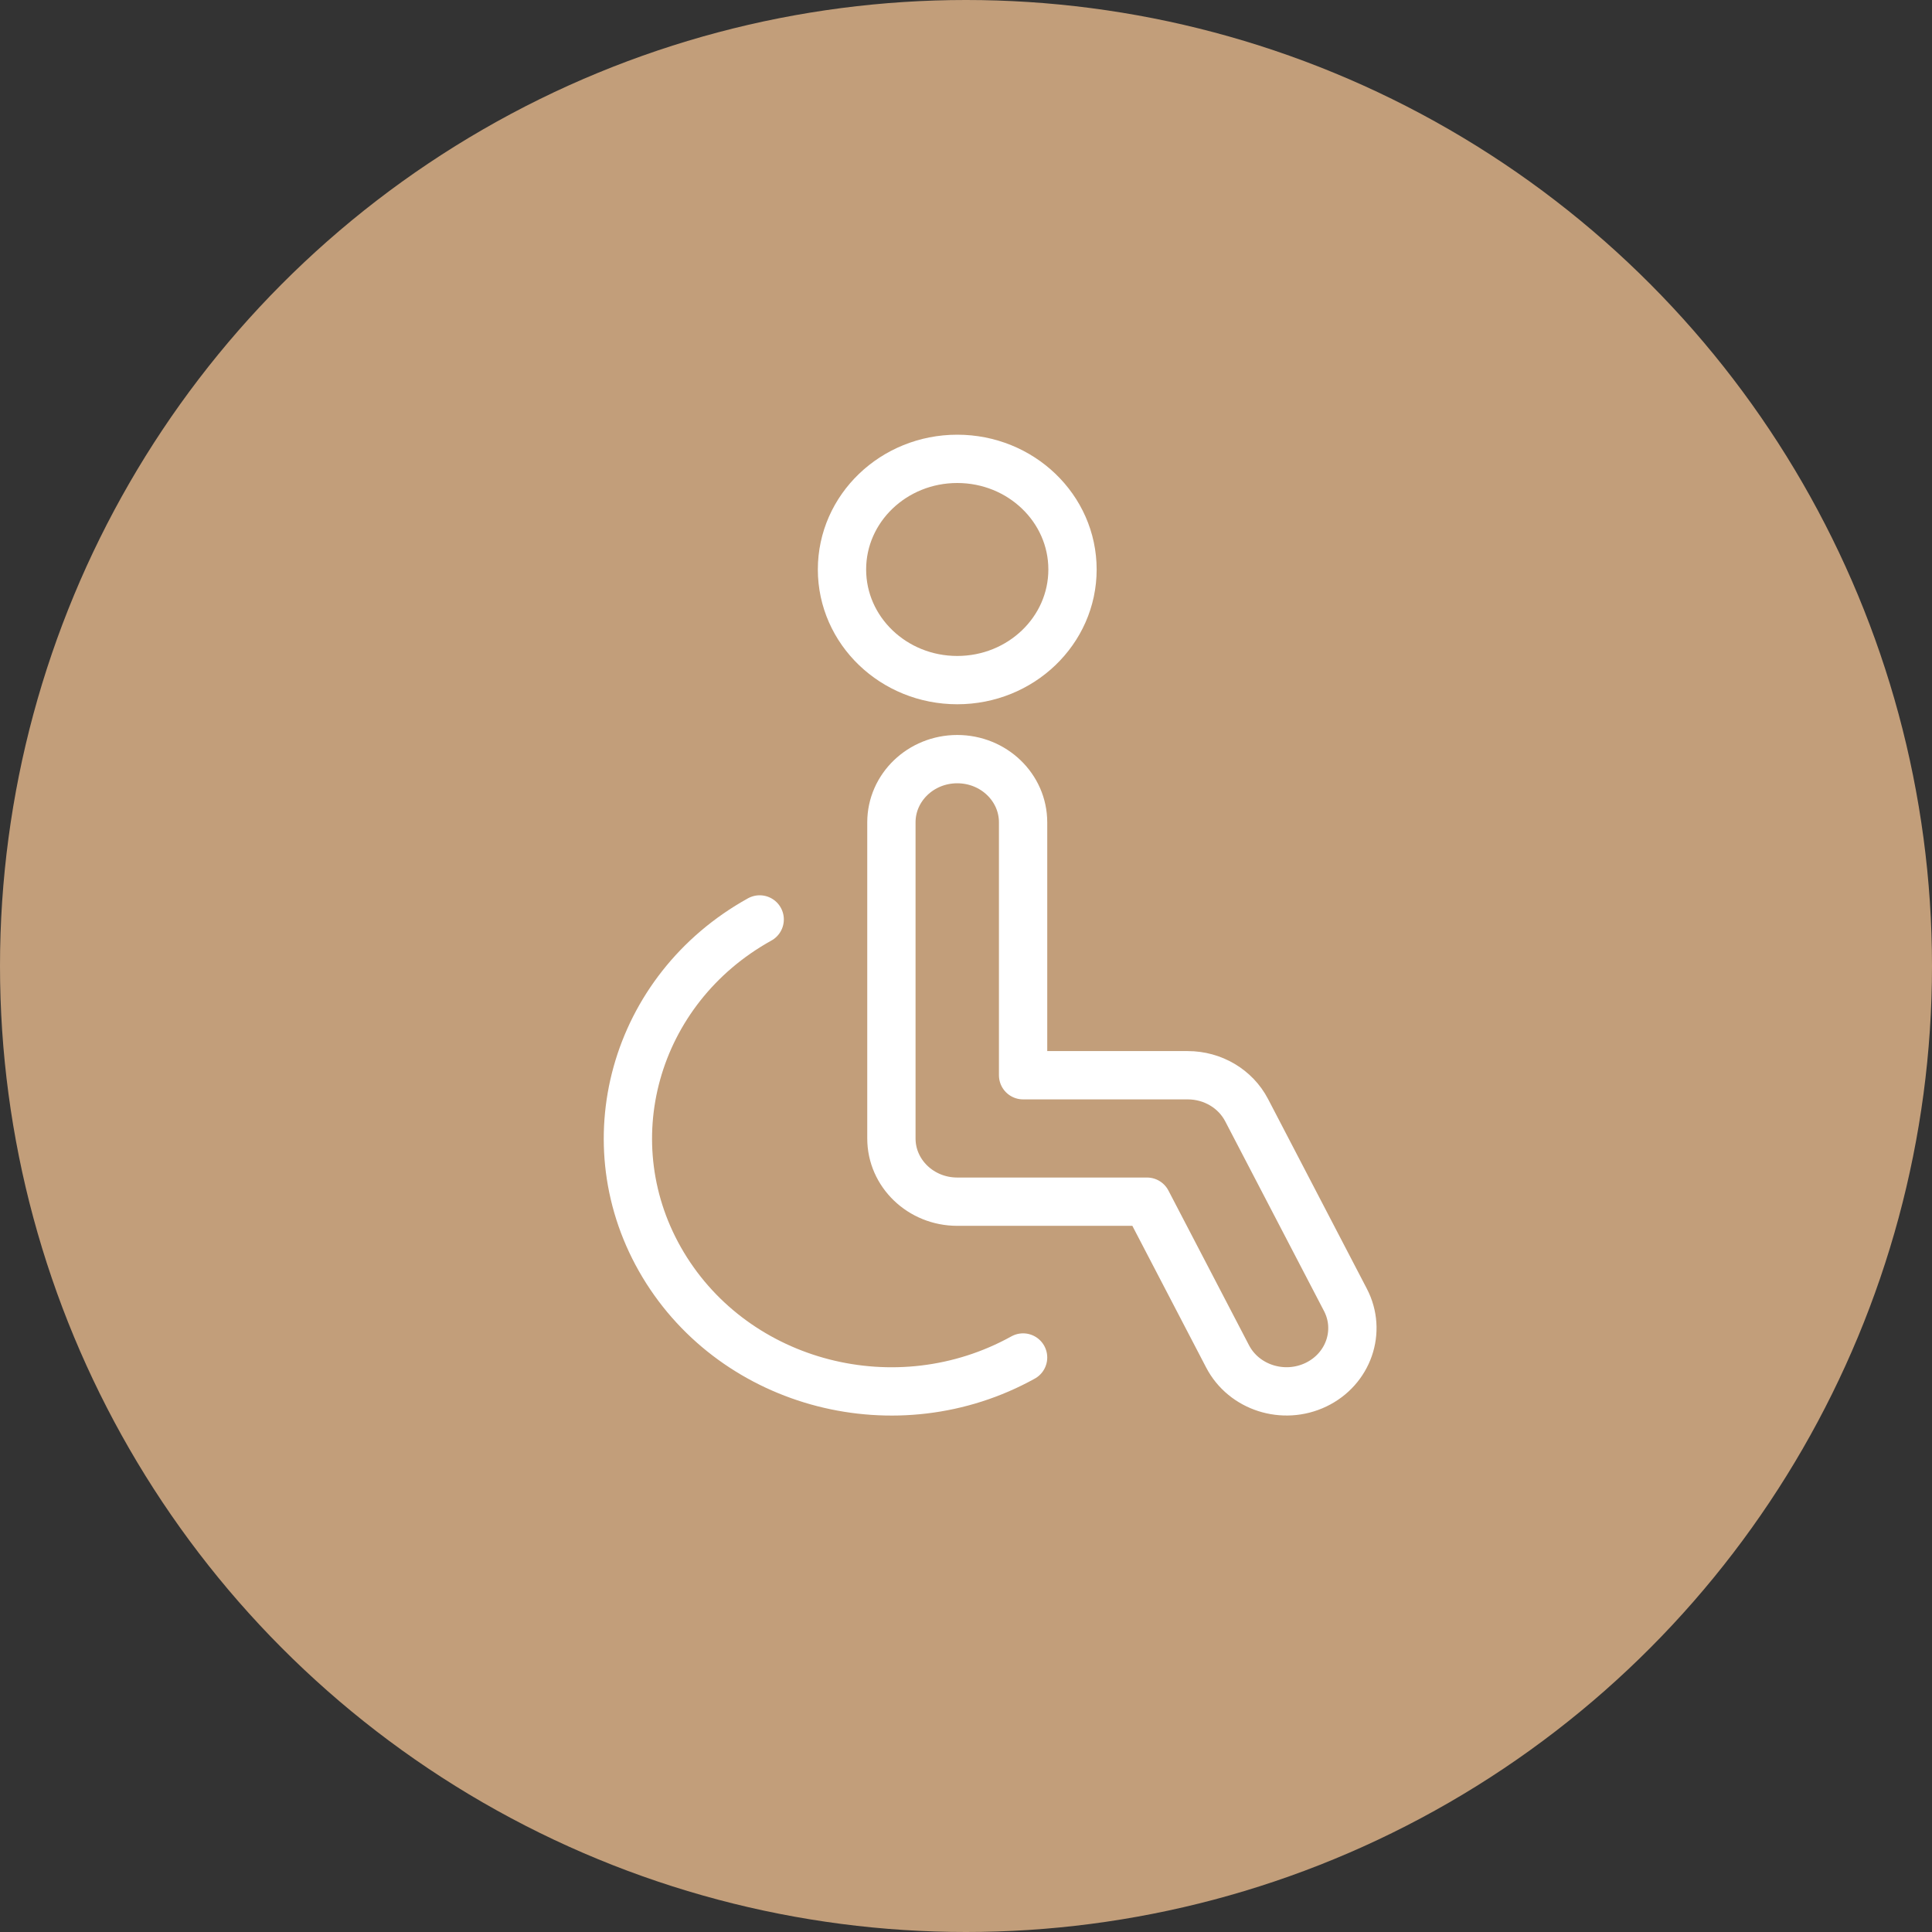
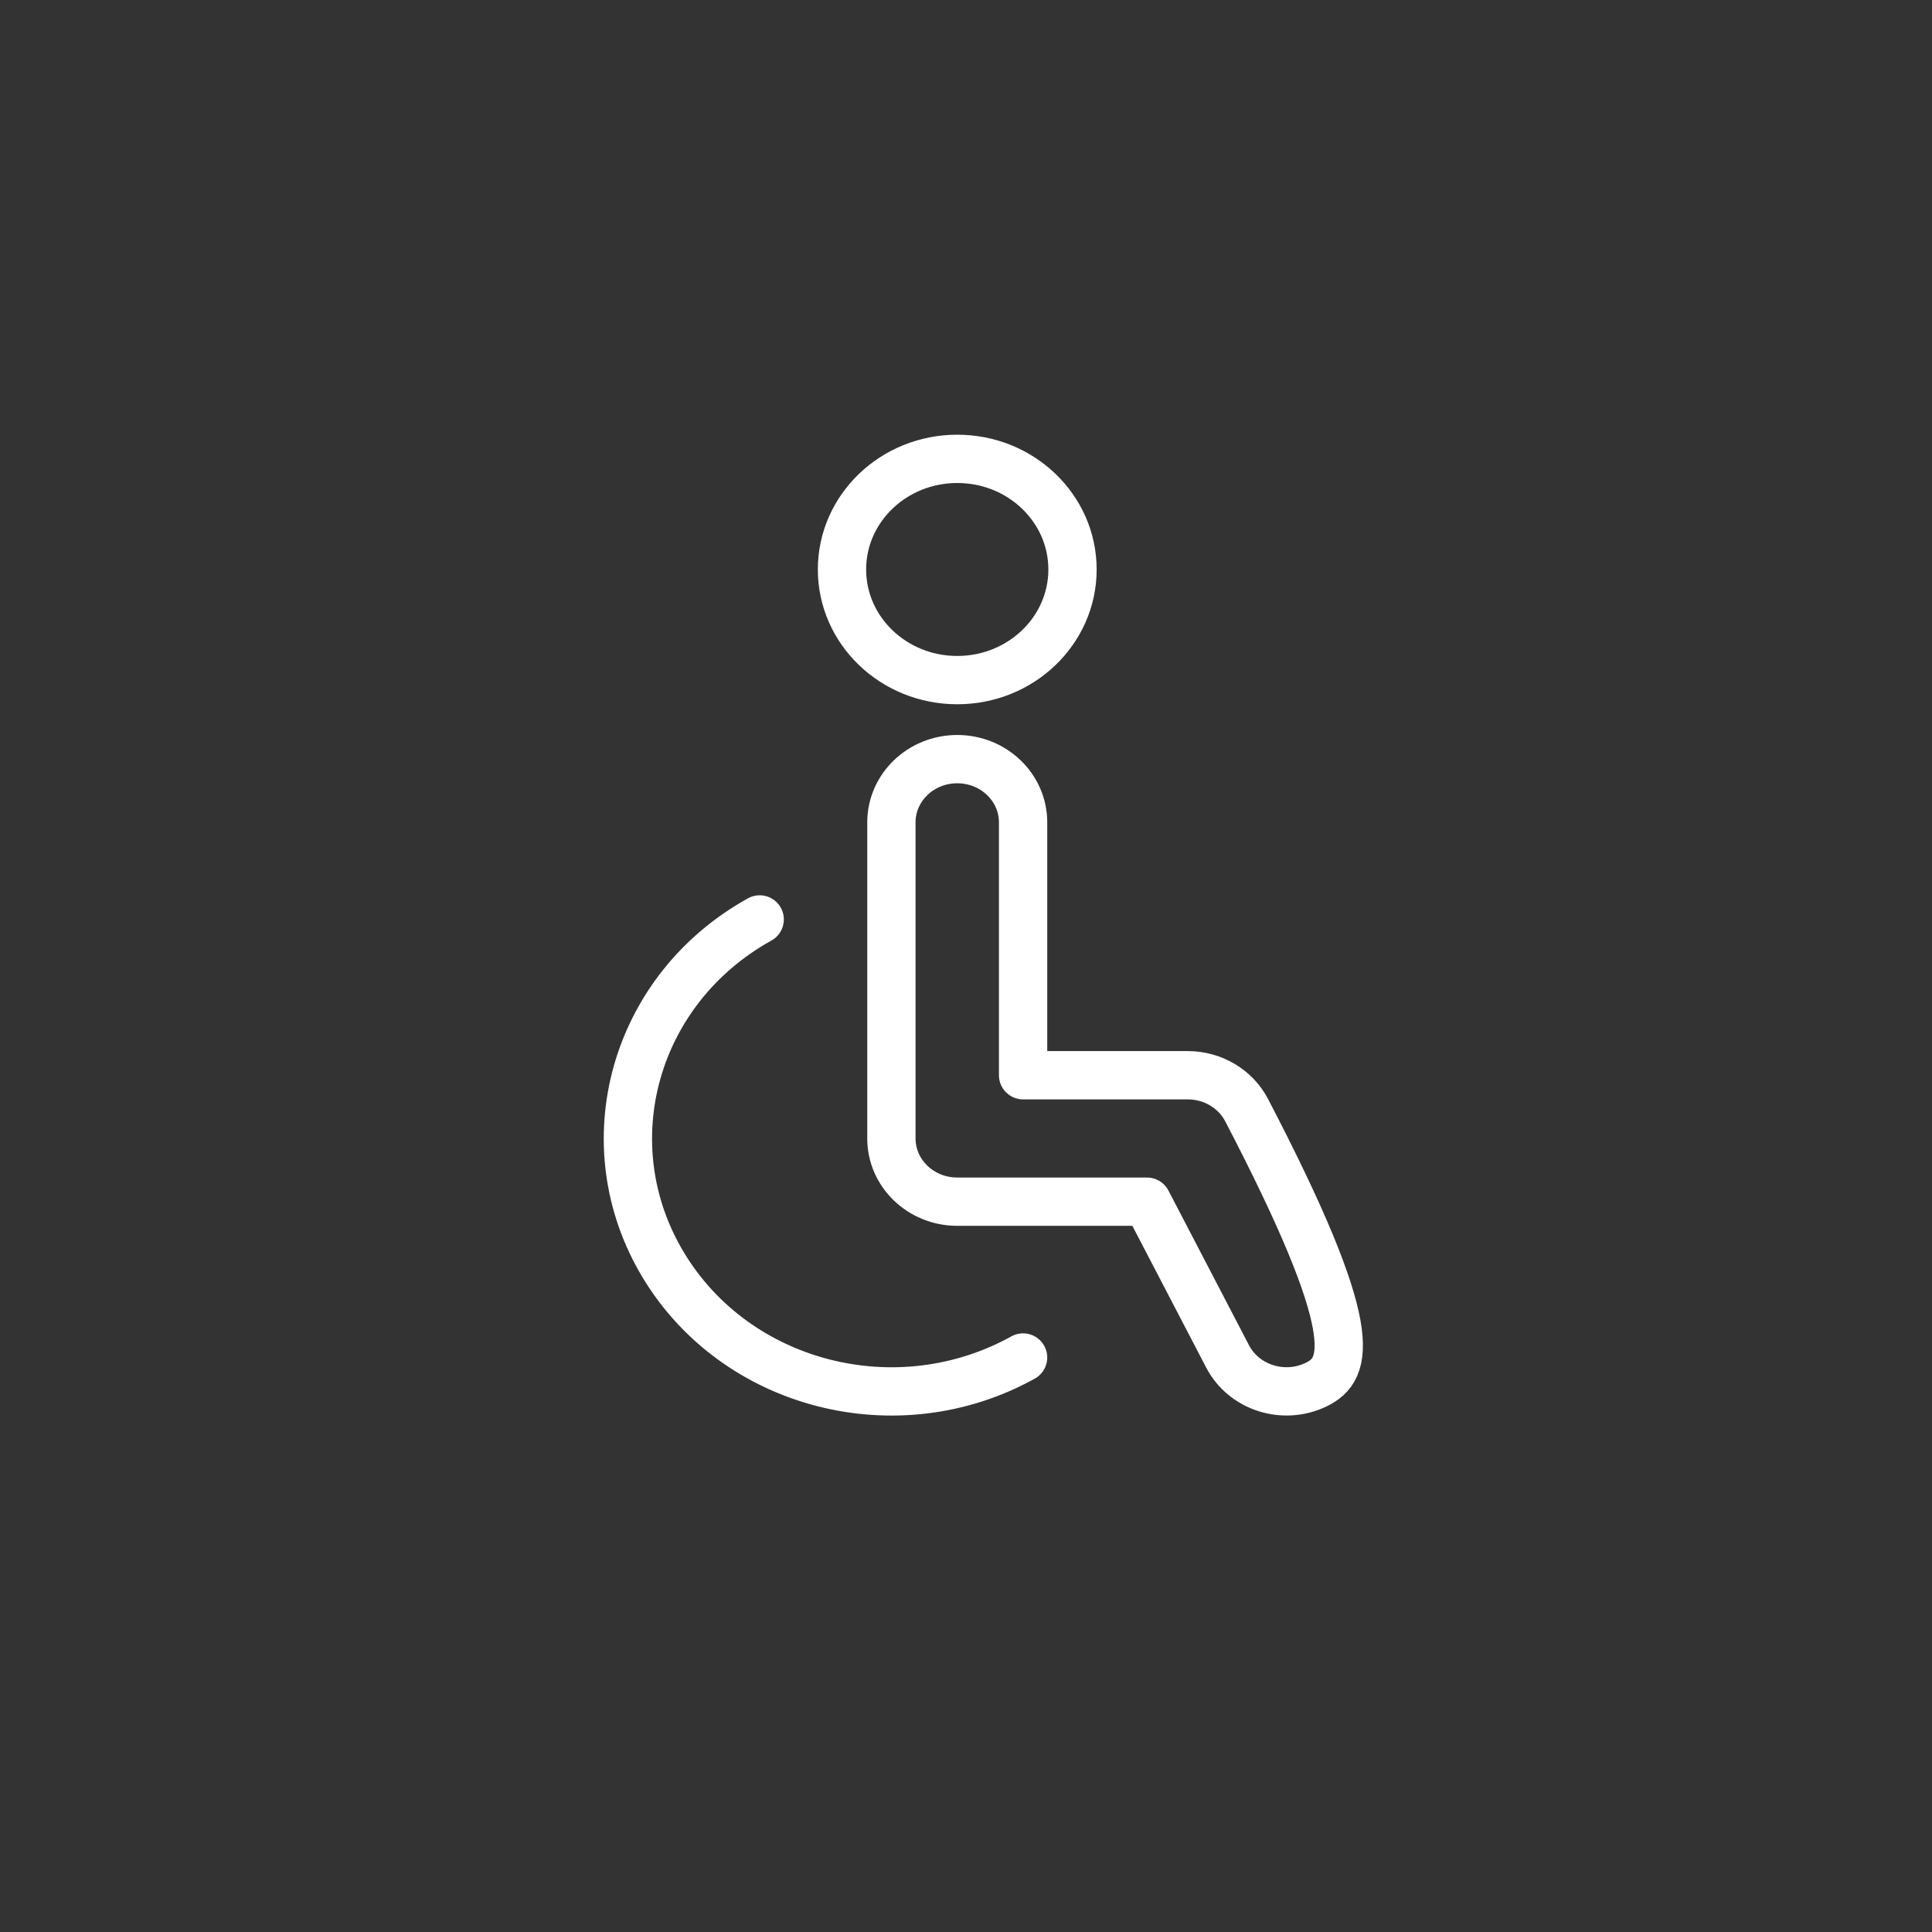
<svg xmlns="http://www.w3.org/2000/svg" width="80" height="80" viewBox="0 0 80 80" fill="none">
  <rect x="0" y="0" width="80" height="80" fill="#333333" stroke="none" />
-   <circle cx="40" cy="40" r="40" fill="#C29E7A" />
-   <path d="M42.364 56.211C37.147 59.103 30.475 57.386 27.463 52.377C24.451 47.368 26.239 40.963 31.457 38.072M39.638 28.162C42.273 28.162 44.41 26.111 44.41 23.581C44.41 21.051 42.273 19 39.638 19C37.002 19 34.865 21.051 34.865 23.581C34.865 26.111 37.002 28.162 39.638 28.162ZM50.832 56.166L47.495 49.759H39.638C38.132 49.759 36.911 48.587 36.911 47.141V34.052C36.911 32.606 38.132 31.434 39.638 31.434C41.144 31.434 42.364 32.606 42.364 34.052V44.523H49.181C50.215 44.523 51.159 45.083 51.621 45.97L55.711 53.824C56.385 55.117 55.839 56.69 54.492 57.337C53.144 57.983 51.506 57.459 50.832 56.166Z" stroke="white" stroke-width="2" stroke-linecap="round" stroke-linejoin="round" />
+   <path d="M42.364 56.211C37.147 59.103 30.475 57.386 27.463 52.377C24.451 47.368 26.239 40.963 31.457 38.072M39.638 28.162C42.273 28.162 44.41 26.111 44.41 23.581C44.41 21.051 42.273 19 39.638 19C37.002 19 34.865 21.051 34.865 23.581C34.865 26.111 37.002 28.162 39.638 28.162ZM50.832 56.166L47.495 49.759H39.638C38.132 49.759 36.911 48.587 36.911 47.141V34.052C36.911 32.606 38.132 31.434 39.638 31.434C41.144 31.434 42.364 32.606 42.364 34.052V44.523H49.181C50.215 44.523 51.159 45.083 51.621 45.97C56.385 55.117 55.839 56.69 54.492 57.337C53.144 57.983 51.506 57.459 50.832 56.166Z" stroke="white" stroke-width="2" stroke-linecap="round" stroke-linejoin="round" />
</svg>